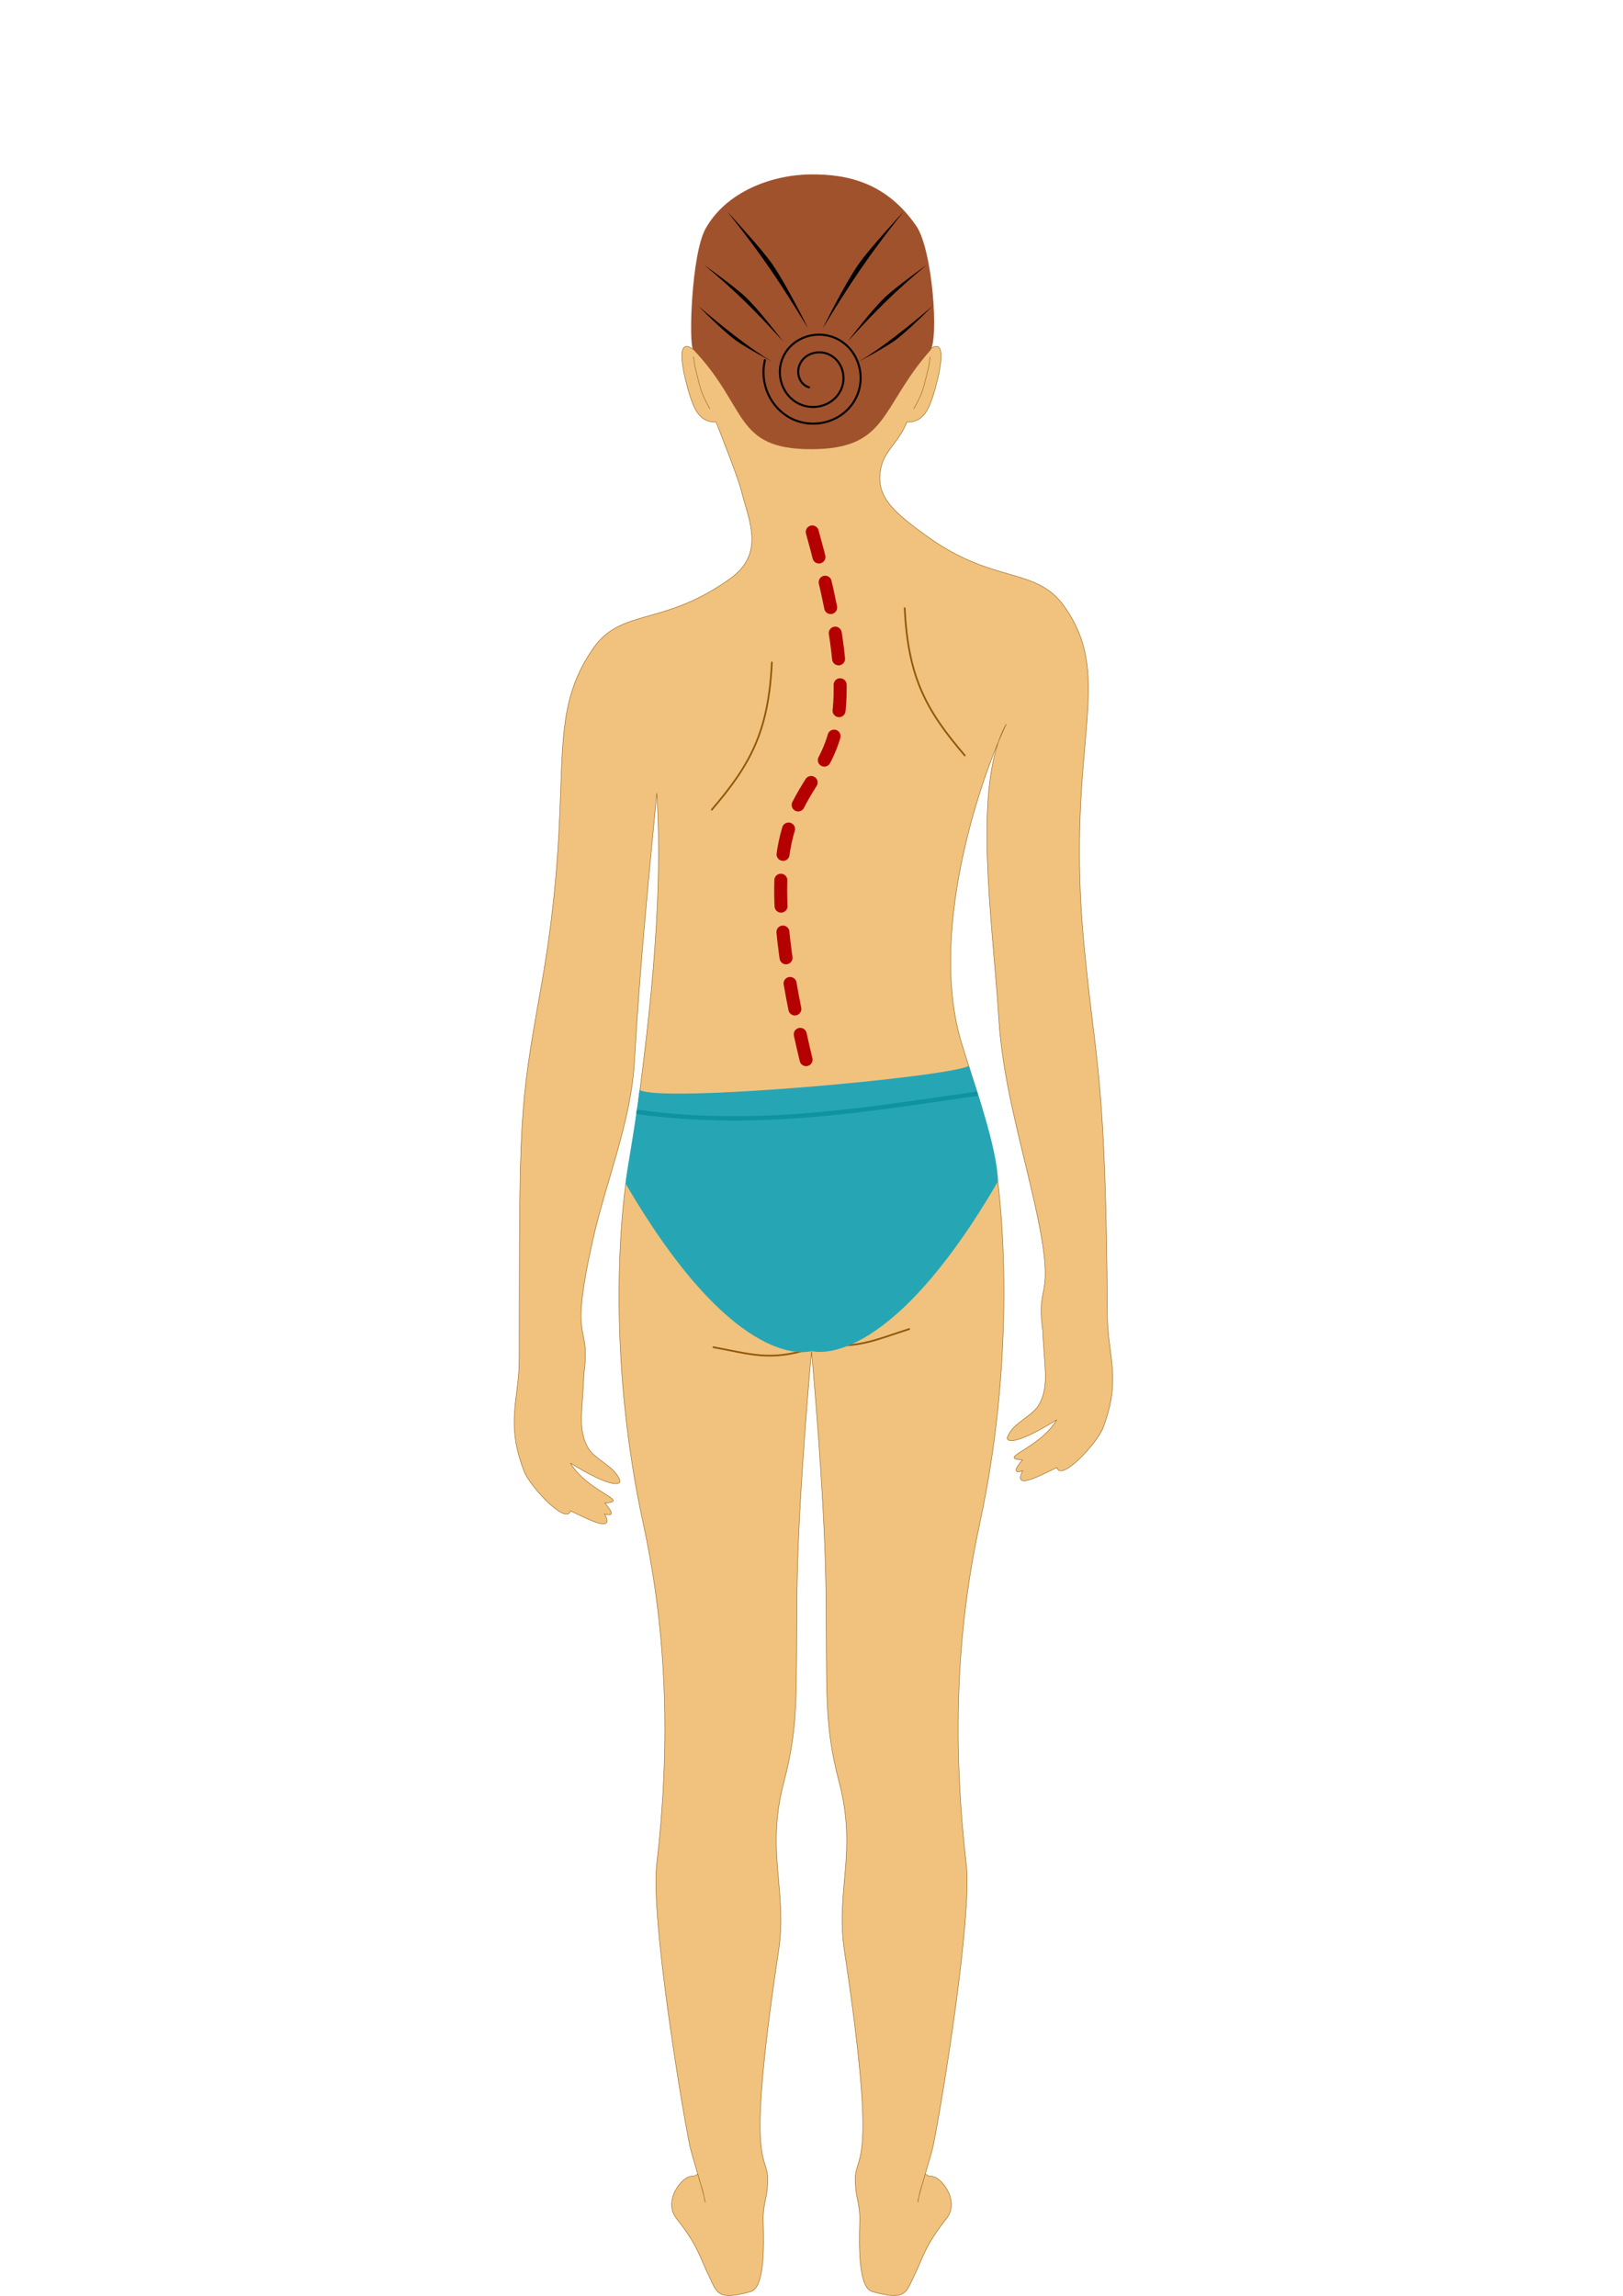
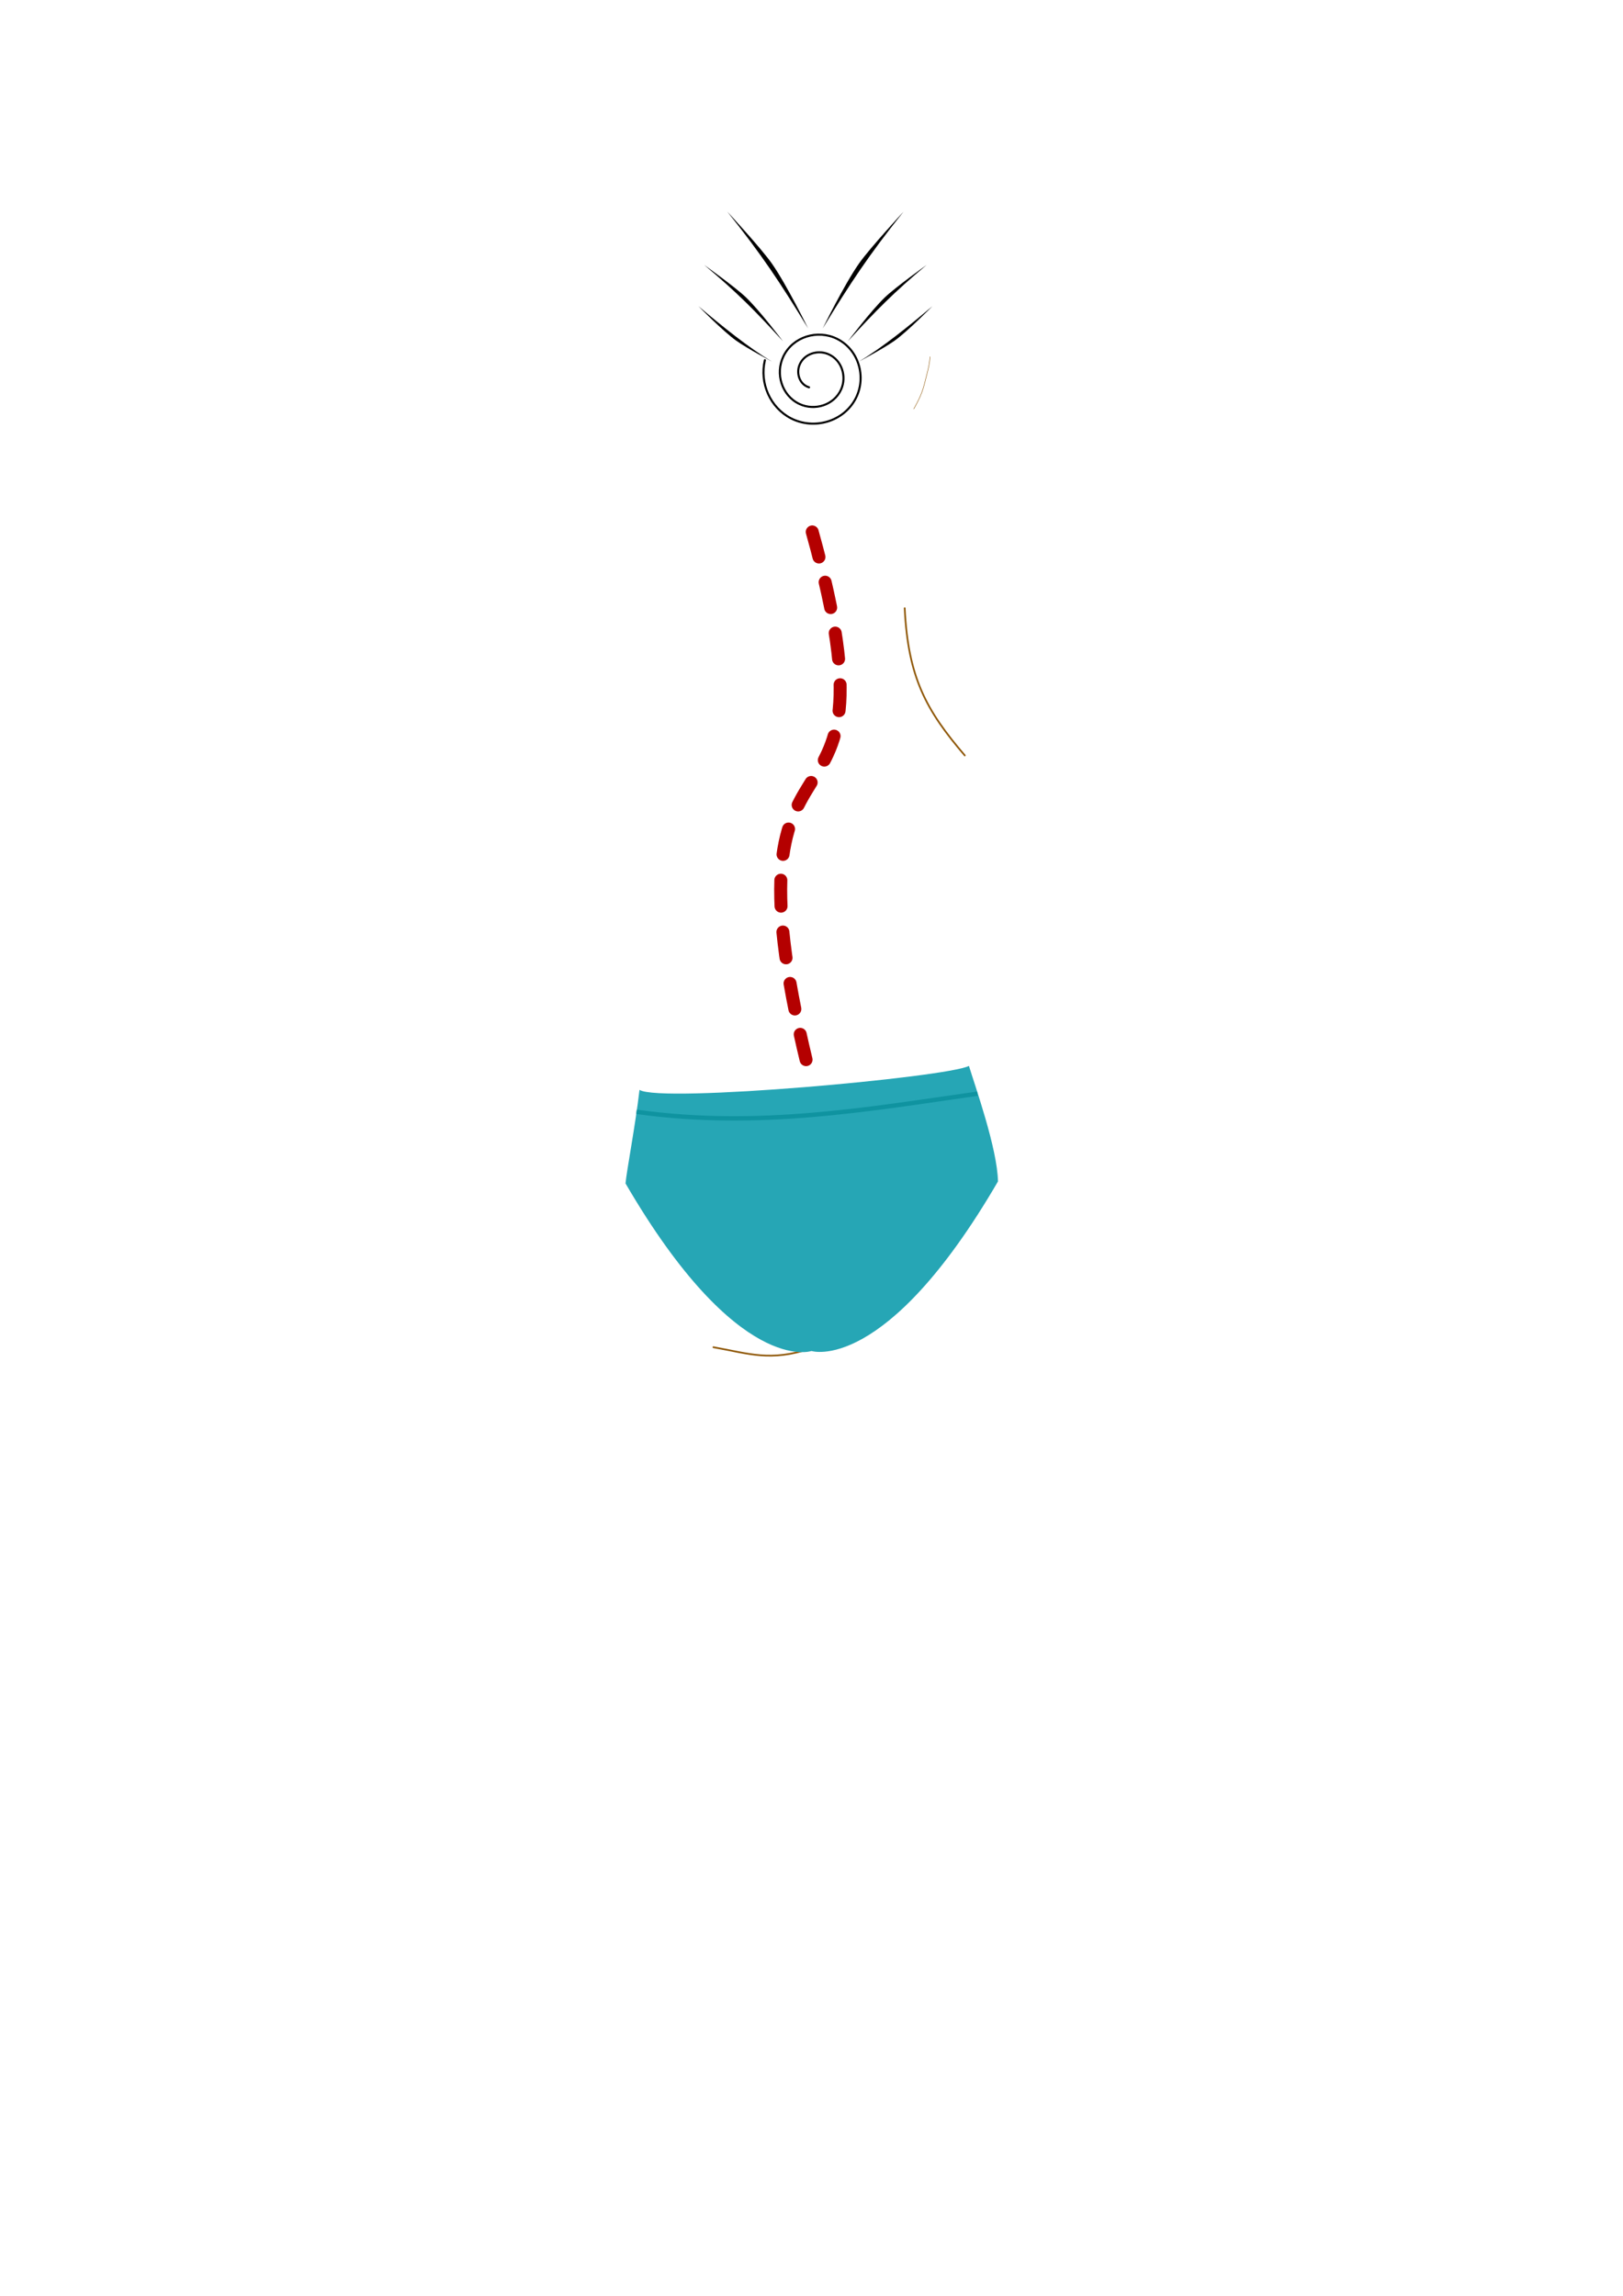
<svg xmlns="http://www.w3.org/2000/svg" xmlns:ns1="http://www.inkscape.org/namespaces/inkscape" xmlns:ns2="http://sodipodi.sourceforge.net/DTD/sodipodi-0.dtd" xmlns:xlink="http://www.w3.org/1999/xlink" width="210mm" height="297mm" viewBox="0 0 210 297" version="1.1" id="svg5763" ns1:version="0.92.3 (2405546, 2018-03-11)" ns2:docname="20. DZ_THL.svg" enable-background="new">
  <defs id="defs5757">
    <ns1:path-effect oposite_fuse="false" fuse_paths="true" discard_orig_path="false" mode="vertical" is_visible="false" id="path-effect1871" center_point="60.812,160.707" end_point="60.812,309.207" start_point="60.812,12.207" effect="mirror_symmetry" />
    <ns1:path-effect is_visible="true" id="path-effect5441" effect="spiro" />
    <linearGradient id="linearGradient1723" ns1:collect="always">
      <stop id="stop1719" offset="0" style="stop-color:#26a6b5;stop-opacity:1" />
      <stop id="stop1721" offset="1" style="stop-color:#ffffff;stop-opacity:0" />
    </linearGradient>
    <style id="style4">
      .cls-1 {
        fill: none;
        stroke: #000;
        stroke-width: 3px;
        fill-rule: evenodd;
      }
    </style>
    <filter id="filter89" style="color-interpolation-filters:sRGB;" ns1:label="Channel Transparency">
      <feColorMatrix id="feColorMatrix85" result="colormatrix" in="SourceGraphic" values="1 0 0 0 0 0 1 0 0 0 0 0 1 0 0 -1 0.5 0.5 0.84 0 " />
      <feComposite id="feComposite87" result="composite1" operator="in" in2="SourceGraphic" in="colormatrix" />
    </filter>
    <linearGradient gradientTransform="translate(0.556,1.668)" y2="130.759" x2="62.643" y1="130.759" x1="117.067" gradientUnits="userSpaceOnUse" id="linearGradient1717" xlink:href="#linearGradient1723" ns1:collect="always" />
    <ns1:path-effect effect="spiro" id="path-effect5441-4" is_visible="true" />
    <style id="style4-4">
      .cls-1 {
        fill: none;
        stroke: #000;
        stroke-width: 3px;
        fill-rule: evenodd;
      }
    </style>
    <filter ns1:label="Channel Transparency" style="color-interpolation-filters:sRGB;" id="filter89-4">
      <feColorMatrix values="1 0 0 0 0 0 1 0 0 0 0 0 1 0 0 -1 0.5 0.5 0.84 0 " in="SourceGraphic" result="colormatrix" id="feColorMatrix85-6" />
      <feComposite in="colormatrix" in2="SourceGraphic" operator="in" result="composite1" id="feComposite87-8" />
    </filter>
    <filter ns1:label="Channel Transparency" style="color-interpolation-filters:sRGB" id="filter89-4-0">
      <feColorMatrix values="1 0 0 0 0 0 1 0 0 0 0 0 1 0 0 -1 0.5 0.5 0.84 0 " in="SourceGraphic" result="colormatrix" id="feColorMatrix85-6-3" />
      <feComposite in="colormatrix" in2="SourceGraphic" operator="in" result="composite1" id="feComposite87-8-8" />
    </filter>
    <ns1:path-effect effect="spiro" id="path-effect5441-9" is_visible="true" />
    <style id="style4-6">
      .cls-1 {
        fill: none;
        stroke: #000;
        stroke-width: 3px;
        fill-rule: evenodd;
      }
    </style>
    <filter ns1:label="Channel Transparency" style="color-interpolation-filters:sRGB;" id="filter89-47">
      <feColorMatrix values="1 0 0 0 0 0 1 0 0 0 0 0 1 0 0 -1 0.5 0.5 0.84 0 " in="SourceGraphic" result="colormatrix" id="feColorMatrix85-9" />
      <feComposite in="colormatrix" in2="SourceGraphic" operator="in" result="composite1" id="feComposite87-7" />
    </filter>
    <ns1:path-effect is_visible="true" id="path-effect5441-6" effect="spiro" />
    <style id="style4-1">
      .cls-1 {
        fill: none;
        stroke: #000;
        stroke-width: 3px;
        fill-rule: evenodd;
      }
    </style>
    <filter id="filter89-3" style="color-interpolation-filters:sRGB;" ns1:label="Channel Transparency">
      <feColorMatrix id="feColorMatrix85-8" result="colormatrix" in="SourceGraphic" values="1 0 0 0 0 0 1 0 0 0 0 0 1 0 0 -1 0.5 0.5 0.84 0 " />
      <feComposite id="feComposite87-9" result="composite1" operator="in" in2="SourceGraphic" in="colormatrix" />
    </filter>
    <ns1:path-effect effect="spiro" id="path-effect5441-4-2" is_visible="true" />
    <style id="style4-4-9">
      .cls-1 {
        fill: none;
        stroke: #000;
        stroke-width: 3px;
        fill-rule: evenodd;
      }
    </style>
    <filter ns1:label="Channel Transparency" style="color-interpolation-filters:sRGB;" id="filter89-4-6">
      <feColorMatrix values="1 0 0 0 0 0 1 0 0 0 0 0 1 0 0 -1 0.5 0.5 0.84 0 " in="SourceGraphic" result="colormatrix" id="feColorMatrix85-6-7" />
      <feComposite in="colormatrix" in2="SourceGraphic" operator="in" result="composite1" id="feComposite87-8-2" />
    </filter>
    <filter ns1:label="Channel Transparency" style="color-interpolation-filters:sRGB" id="filter89-4-0-7">
      <feColorMatrix values="1 0 0 0 0 0 1 0 0 0 0 0 1 0 0 -1 0.5 0.5 0.84 0 " in="SourceGraphic" result="colormatrix" id="feColorMatrix85-6-3-6" />
      <feComposite in="colormatrix" in2="SourceGraphic" operator="in" result="composite1" id="feComposite87-8-8-8" />
    </filter>
    <ns1:path-effect effect="spiro" id="path-effect5441-9-0" is_visible="true" />
    <style id="style4-6-4">
      .cls-1 {
        fill: none;
        stroke: #000;
        stroke-width: 3px;
        fill-rule: evenodd;
      }
    </style>
    <filter ns1:label="Channel Transparency" style="color-interpolation-filters:sRGB;" id="filter89-47-9">
      <feColorMatrix values="1 0 0 0 0 0 1 0 0 0 0 0 1 0 0 -1 0.5 0.5 0.84 0 " in="SourceGraphic" result="colormatrix" id="feColorMatrix85-9-8" />
      <feComposite in="colormatrix" in2="SourceGraphic" operator="in" result="composite1" id="feComposite87-7-5" />
    </filter>
    <ns1:path-effect effect="spiro" id="path-effect5441-2" is_visible="true" />
    <style id="style4-0">
      .cls-1 {
        fill: none;
        stroke: #000;
        stroke-width: 3px;
        fill-rule: evenodd;
      }
    </style>
    <filter ns1:label="Channel Transparency" style="color-interpolation-filters:sRGB;" id="filter89-8">
      <feColorMatrix values="1 0 0 0 0 0 1 0 0 0 0 0 1 0 0 -1 0.5 0.5 0.84 0 " in="SourceGraphic" result="colormatrix" id="feColorMatrix85-5" />
      <feComposite in="colormatrix" in2="SourceGraphic" operator="in" result="composite1" id="feComposite87-94" />
    </filter>
    <ns1:path-effect is_visible="true" id="path-effect5441-4-7" effect="spiro" />
    <style id="style4-4-2">
      .cls-1 {
        fill: none;
        stroke: #000;
        stroke-width: 3px;
        fill-rule: evenodd;
      }
    </style>
    <filter id="filter89-4-68" style="color-interpolation-filters:sRGB;" ns1:label="Channel Transparency">
      <feColorMatrix id="feColorMatrix85-6-5" result="colormatrix" in="SourceGraphic" values="1 0 0 0 0 0 1 0 0 0 0 0 1 0 0 -1 0.5 0.5 0.84 0 " />
      <feComposite id="feComposite87-8-9" result="composite1" operator="in" in2="SourceGraphic" in="colormatrix" />
    </filter>
    <filter id="filter89-4-0-1" style="color-interpolation-filters:sRGB" ns1:label="Channel Transparency">
      <feColorMatrix id="feColorMatrix85-6-3-2" result="colormatrix" in="SourceGraphic" values="1 0 0 0 0 0 1 0 0 0 0 0 1 0 0 -1 0.5 0.5 0.84 0 " />
      <feComposite id="feComposite87-8-8-4" result="composite1" operator="in" in2="SourceGraphic" in="colormatrix" />
    </filter>
    <ns1:path-effect is_visible="true" id="path-effect5441-9-6" effect="spiro" />
    <style id="style4-6-7">
      .cls-1 {
        fill: none;
        stroke: #000;
        stroke-width: 3px;
        fill-rule: evenodd;
      }
    </style>
    <filter id="filter89-47-8" style="color-interpolation-filters:sRGB;" ns1:label="Channel Transparency">
      <feColorMatrix id="feColorMatrix85-9-4" result="colormatrix" in="SourceGraphic" values="1 0 0 0 0 0 1 0 0 0 0 0 1 0 0 -1 0.5 0.5 0.84 0 " />
      <feComposite id="feComposite87-7-4" result="composite1" operator="in" in2="SourceGraphic" in="colormatrix" />
    </filter>
    <ns1:path-effect effect="spiro" id="path-effect5441-6-9" is_visible="true" />
    <style id="style4-1-7">
      .cls-1 {
        fill: none;
        stroke: #000;
        stroke-width: 3px;
        fill-rule: evenodd;
      }
    </style>
    <filter ns1:label="Channel Transparency" style="color-interpolation-filters:sRGB;" id="filter89-3-3">
      <feColorMatrix values="1 0 0 0 0 0 1 0 0 0 0 0 1 0 0 -1 0.5 0.5 0.84 0 " in="SourceGraphic" result="colormatrix" id="feColorMatrix85-8-0" />
      <feComposite in="colormatrix" in2="SourceGraphic" operator="in" result="composite1" id="feComposite87-9-2" />
    </filter>
    <ns1:path-effect is_visible="true" id="path-effect5441-4-2-4" effect="spiro" />
    <style id="style4-4-9-2">
      .cls-1 {
        fill: none;
        stroke: #000;
        stroke-width: 3px;
        fill-rule: evenodd;
      }
    </style>
    <filter id="filter89-4-6-0" style="color-interpolation-filters:sRGB;" ns1:label="Channel Transparency">
      <feColorMatrix id="feColorMatrix85-6-7-8" result="colormatrix" in="SourceGraphic" values="1 0 0 0 0 0 1 0 0 0 0 0 1 0 0 -1 0.5 0.5 0.84 0 " />
      <feComposite id="feComposite87-8-2-6" result="composite1" operator="in" in2="SourceGraphic" in="colormatrix" />
    </filter>
    <filter id="filter89-4-0-7-5" style="color-interpolation-filters:sRGB" ns1:label="Channel Transparency">
      <feColorMatrix id="feColorMatrix85-6-3-6-9" result="colormatrix" in="SourceGraphic" values="1 0 0 0 0 0 1 0 0 0 0 0 1 0 0 -1 0.5 0.5 0.84 0 " />
      <feComposite id="feComposite87-8-8-8-1" result="composite1" operator="in" in2="SourceGraphic" in="colormatrix" />
    </filter>
    <ns1:path-effect is_visible="true" id="path-effect5441-9-0-2" effect="spiro" />
    <style id="style4-6-4-3">
      .cls-1 {
        fill: none;
        stroke: #000;
        stroke-width: 3px;
        fill-rule: evenodd;
      }
    </style>
    <filter id="filter89-47-9-1" style="color-interpolation-filters:sRGB;" ns1:label="Channel Transparency">
      <feColorMatrix id="feColorMatrix85-9-8-9" result="colormatrix" in="SourceGraphic" values="1 0 0 0 0 0 1 0 0 0 0 0 1 0 0 -1 0.5 0.5 0.84 0 " />
      <feComposite id="feComposite87-7-5-2" result="composite1" operator="in" in2="SourceGraphic" in="colormatrix" />
    </filter>
    <ns1:path-effect is_visible="true" id="path-effect5441-68" effect="spiro" />
    <style id="style4-9">
      .cls-1 {
        fill: none;
        stroke: #000;
        stroke-width: 3px;
        fill-rule: evenodd;
      }
    </style>
    <filter id="filter89-1" style="color-interpolation-filters:sRGB;" ns1:label="Channel Transparency">
      <feColorMatrix id="feColorMatrix85-1" result="colormatrix" in="SourceGraphic" values="1 0 0 0 0 0 1 0 0 0 0 0 1 0 0 -1 0.5 0.5 0.84 0 " />
      <feComposite id="feComposite87-1" result="composite1" operator="in" in2="SourceGraphic" in="colormatrix" />
    </filter>
    <ns1:path-effect effect="spiro" id="path-effect5441-4-26" is_visible="true" />
    <style id="style4-4-4">
      .cls-1 {
        fill: none;
        stroke: #000;
        stroke-width: 3px;
        fill-rule: evenodd;
      }
    </style>
    <filter ns1:label="Channel Transparency" style="color-interpolation-filters:sRGB;" id="filter89-4-8">
      <feColorMatrix values="1 0 0 0 0 0 1 0 0 0 0 0 1 0 0 -1 0.5 0.5 0.84 0 " in="SourceGraphic" result="colormatrix" id="feColorMatrix85-6-0" />
      <feComposite in="colormatrix" in2="SourceGraphic" operator="in" result="composite1" id="feComposite87-8-6" />
    </filter>
    <filter ns1:label="Channel Transparency" style="color-interpolation-filters:sRGB" id="filter89-4-0-75">
      <feColorMatrix values="1 0 0 0 0 0 1 0 0 0 0 0 1 0 0 -1 0.5 0.5 0.84 0 " in="SourceGraphic" result="colormatrix" id="feColorMatrix85-6-3-4" />
      <feComposite in="colormatrix" in2="SourceGraphic" operator="in" result="composite1" id="feComposite87-8-8-9" />
    </filter>
    <ns1:path-effect effect="spiro" id="path-effect5441-9-7" is_visible="true" />
    <style id="style4-6-8">
      .cls-1 {
        fill: none;
        stroke: #000;
        stroke-width: 3px;
        fill-rule: evenodd;
      }
    </style>
    <filter ns1:label="Channel Transparency" style="color-interpolation-filters:sRGB;" id="filter89-47-0">
      <feColorMatrix values="1 0 0 0 0 0 1 0 0 0 0 0 1 0 0 -1 0.5 0.5 0.84 0 " in="SourceGraphic" result="colormatrix" id="feColorMatrix85-9-40" />
      <feComposite in="colormatrix" in2="SourceGraphic" operator="in" result="composite1" id="feComposite87-7-1" />
    </filter>
    <ns1:path-effect effect="mirror_symmetry" start_point="149.153,1.099" end_point="149.153,298.099" center_point="149.153,149.599" id="path-effect12549" is_visible="false" mode="vertical" discard_orig_path="false" fuse_paths="true" oposite_fuse="false" />
    <ns1:path-effect effect="mirror_symmetry" start_point="149.153,1.099" end_point="149.153,298.099" center_point="149.153,149.599" id="path-effect12547" is_visible="false" mode="vertical" discard_orig_path="false" fuse_paths="true" oposite_fuse="false" />
    <ns1:path-effect effect="mirror_symmetry" start_point="149.153,1.099" end_point="149.153,298.099" center_point="149.153,149.599" id="path-effect12542" is_visible="false" mode="vertical" discard_orig_path="false" fuse_paths="true" oposite_fuse="false" />
    <ns1:path-effect effect="mirror_symmetry" start_point="149.153,1.099" end_point="149.153,298.099" center_point="149.153,149.599" id="path-effect12539" is_visible="false" mode="vertical" discard_orig_path="false" fuse_paths="true" oposite_fuse="false" />
    <ns1:path-effect effect="mirror_symmetry" start_point="149.153,1.099" end_point="149.153,298.099" center_point="149.153,149.599" id="path-effect12536" is_visible="false" mode="vertical" discard_orig_path="false" fuse_paths="true" oposite_fuse="false" />
    <ns1:path-effect effect="mirror_symmetry" start_point="105,0" end_point="105,297" center_point="105,148.5" id="path-effect12549-9" is_visible="true" mode="vertical" discard_orig_path="false" fuse_paths="true" oposite_fuse="false" />
    <ns1:path-effect effect="mirror_symmetry" start_point="105,0" end_point="105,297" center_point="105,148.5" id="path-effect12547-9" is_visible="true" mode="vertical" discard_orig_path="false" fuse_paths="true" oposite_fuse="false" />
    <ns1:path-effect effect="mirror_symmetry" start_point="105,0" end_point="105,297" center_point="105,148.5" id="path-effect12542-5" is_visible="true" mode="vertical" discard_orig_path="false" fuse_paths="true" oposite_fuse="false" />
    <ns1:path-effect effect="mirror_symmetry" start_point="105,0" end_point="105,297" center_point="105,148.5" id="path-effect12539-1" is_visible="true" mode="vertical" discard_orig_path="false" fuse_paths="true" oposite_fuse="false" />
    <ns1:path-effect effect="mirror_symmetry" start_point="105,0" end_point="105,297" center_point="105,148.5" id="path-effect12536-9" is_visible="true" mode="vertical" discard_orig_path="false" fuse_paths="true" oposite_fuse="false" />
    <ns1:path-effect effect="mirror_symmetry" start_point="60.812,1.124" end_point="60.812,298.124" center_point="60.812,149.624" id="path-effect12536-0" is_visible="false" mode="vertical" discard_orig_path="false" fuse_paths="true" oposite_fuse="false" />
    <ns1:path-effect is_visible="true" id="path-effect5441-93" effect="spiro" />
    <style id="style4-44">
      .cls-1 {
        fill: none;
        stroke: #000;
        stroke-width: 3px;
        fill-rule: evenodd;
      }
    </style>
    <filter id="filter89-5" style="color-interpolation-filters:sRGB;" ns1:label="Channel Transparency">
      <feColorMatrix id="feColorMatrix85-84" result="colormatrix" in="SourceGraphic" values="1 0 0 0 0 0 1 0 0 0 0 0 1 0 0 -1 0.5 0.5 0.84 0 " />
      <feComposite id="feComposite87-5" result="composite1" operator="in" in2="SourceGraphic" in="colormatrix" />
    </filter>
    <ns1:path-effect effect="spiro" id="path-effect5441-4-4" is_visible="true" />
    <style id="style4-4-0">
      .cls-1 {
        fill: none;
        stroke: #000;
        stroke-width: 3px;
        fill-rule: evenodd;
      }
    </style>
    <filter ns1:label="Channel Transparency" style="color-interpolation-filters:sRGB;" id="filter89-4-81">
      <feColorMatrix values="1 0 0 0 0 0 1 0 0 0 0 0 1 0 0 -1 0.5 0.5 0.84 0 " in="SourceGraphic" result="colormatrix" id="feColorMatrix85-6-78" />
      <feComposite in="colormatrix" in2="SourceGraphic" operator="in" result="composite1" id="feComposite87-8-7" />
    </filter>
    <filter ns1:label="Channel Transparency" style="color-interpolation-filters:sRGB" id="filter89-4-0-70">
      <feColorMatrix values="1 0 0 0 0 0 1 0 0 0 0 0 1 0 0 -1 0.5 0.5 0.84 0 " in="SourceGraphic" result="colormatrix" id="feColorMatrix85-6-3-0" />
      <feComposite in="colormatrix" in2="SourceGraphic" operator="in" result="composite1" id="feComposite87-8-8-86" />
    </filter>
    <ns1:path-effect effect="spiro" id="path-effect5441-9-1" is_visible="true" />
    <style id="style4-6-1">
      .cls-1 {
        fill: none;
        stroke: #000;
        stroke-width: 3px;
        fill-rule: evenodd;
      }
    </style>
    <filter ns1:label="Channel Transparency" style="color-interpolation-filters:sRGB;" id="filter89-47-6">
      <feColorMatrix values="1 0 0 0 0 0 1 0 0 0 0 0 1 0 0 -1 0.5 0.5 0.84 0 " in="SourceGraphic" result="colormatrix" id="feColorMatrix85-9-9" />
      <feComposite in="colormatrix" in2="SourceGraphic" operator="in" result="composite1" id="feComposite87-7-9" />
    </filter>
    <ns1:path-effect oposite_fuse="false" fuse_paths="true" discard_orig_path="false" mode="vertical" is_visible="true" id="path-effect12549-1" center_point="165.55,209.197" end_point="165.55,357.697" start_point="165.55,60.697" effect="mirror_symmetry" />
    <ns1:path-effect oposite_fuse="false" fuse_paths="true" discard_orig_path="false" mode="vertical" is_visible="false" id="path-effect12547-6" center_point="168.918,259.336" end_point="168.918,407.836" start_point="168.918,110.836" effect="mirror_symmetry" />
    <ns1:path-effect oposite_fuse="false" fuse_paths="true" discard_orig_path="false" mode="vertical" is_visible="true" id="path-effect12542-9" center_point="165.55,209.197" end_point="165.55,357.697" start_point="165.55,60.697" effect="mirror_symmetry" />
    <ns1:path-effect oposite_fuse="false" fuse_paths="true" discard_orig_path="false" mode="vertical" is_visible="true" id="path-effect12539-7" center_point="165.55,209.197" end_point="165.55,357.697" start_point="165.55,60.697" effect="mirror_symmetry" />
    <ns1:path-effect oposite_fuse="false" fuse_paths="true" discard_orig_path="false" mode="vertical" is_visible="false" id="path-effect12536-7" center_point="176.588,263.265" end_point="176.588,411.765" start_point="176.588,114.765" effect="mirror_symmetry" />
    <ns1:path-effect effect="spiro" id="path-effect5441-1" is_visible="true" />
    <style id="style4-7">
      .cls-1 {
        fill: none;
        stroke: #000;
        stroke-width: 3px;
        fill-rule: evenodd;
      }
    </style>
    <filter ns1:label="Channel Transparency" style="color-interpolation-filters:sRGB;" id="filter89-478">
      <feColorMatrix values="1 0 0 0 0 0 1 0 0 0 0 0 1 0 0 -1 0.5 0.5 0.84 0 " in="SourceGraphic" result="colormatrix" id="feColorMatrix85-2" />
      <feComposite in="colormatrix" in2="SourceGraphic" operator="in" result="composite1" id="feComposite87-3" />
    </filter>
    <ns1:path-effect is_visible="true" id="path-effect5441-4-46" effect="spiro" />
    <style id="style4-4-25">
      .cls-1 {
        fill: none;
        stroke: #000;
        stroke-width: 3px;
        fill-rule: evenodd;
      }
    </style>
    <filter id="filter89-4-5" style="color-interpolation-filters:sRGB;" ns1:label="Channel Transparency">
      <feColorMatrix id="feColorMatrix85-6-39" result="colormatrix" in="SourceGraphic" values="1 0 0 0 0 0 1 0 0 0 0 0 1 0 0 -1 0.5 0.5 0.84 0 " />
      <feComposite id="feComposite87-8-94" result="composite1" operator="in" in2="SourceGraphic" in="colormatrix" />
    </filter>
    <filter id="filter89-4-0-5" style="color-interpolation-filters:sRGB" ns1:label="Channel Transparency">
      <feColorMatrix id="feColorMatrix85-6-3-64" result="colormatrix" in="SourceGraphic" values="1 0 0 0 0 0 1 0 0 0 0 0 1 0 0 -1 0.5 0.5 0.84 0 " />
      <feComposite id="feComposite87-8-8-48" result="composite1" operator="in" in2="SourceGraphic" in="colormatrix" />
    </filter>
    <ns1:path-effect is_visible="true" id="path-effect5441-9-8" effect="spiro" />
    <style id="style4-6-5">
      .cls-1 {
        fill: none;
        stroke: #000;
        stroke-width: 3px;
        fill-rule: evenodd;
      }
    </style>
    <filter id="filter89-47-86" style="color-interpolation-filters:sRGB;" ns1:label="Channel Transparency">
      <feColorMatrix id="feColorMatrix85-9-6" result="colormatrix" in="SourceGraphic" values="1 0 0 0 0 0 1 0 0 0 0 0 1 0 0 -1 0.5 0.5 0.84 0 " />
      <feComposite id="feComposite87-7-0" result="composite1" operator="in" in2="SourceGraphic" in="colormatrix" />
    </filter>
    <ns1:path-effect effect="spiro" id="path-effect5441-6-6" is_visible="true" />
    <style id="style4-1-8">
      .cls-1 {
        fill: none;
        stroke: #000;
        stroke-width: 3px;
        fill-rule: evenodd;
      }
    </style>
    <filter ns1:label="Channel Transparency" style="color-interpolation-filters:sRGB;" id="filter89-3-2">
      <feColorMatrix values="1 0 0 0 0 0 1 0 0 0 0 0 1 0 0 -1 0.5 0.5 0.84 0 " in="SourceGraphic" result="colormatrix" id="feColorMatrix85-8-8" />
      <feComposite in="colormatrix" in2="SourceGraphic" operator="in" result="composite1" id="feComposite87-9-5" />
    </filter>
    <ns1:path-effect is_visible="true" id="path-effect5441-4-2-1" effect="spiro" />
    <style id="style4-4-9-6">
      .cls-1 {
        fill: none;
        stroke: #000;
        stroke-width: 3px;
        fill-rule: evenodd;
      }
    </style>
    <filter id="filter89-4-6-8" style="color-interpolation-filters:sRGB;" ns1:label="Channel Transparency">
      <feColorMatrix id="feColorMatrix85-6-7-9" result="colormatrix" in="SourceGraphic" values="1 0 0 0 0 0 1 0 0 0 0 0 1 0 0 -1 0.5 0.5 0.84 0 " />
      <feComposite id="feComposite87-8-2-8" result="composite1" operator="in" in2="SourceGraphic" in="colormatrix" />
    </filter>
    <filter id="filter89-4-0-7-8" style="color-interpolation-filters:sRGB" ns1:label="Channel Transparency">
      <feColorMatrix id="feColorMatrix85-6-3-6-7" result="colormatrix" in="SourceGraphic" values="1 0 0 0 0 0 1 0 0 0 0 0 1 0 0 -1 0.5 0.5 0.84 0 " />
      <feComposite id="feComposite87-8-8-8-4" result="composite1" operator="in" in2="SourceGraphic" in="colormatrix" />
    </filter>
    <ns1:path-effect is_visible="true" id="path-effect5441-9-0-9" effect="spiro" />
    <style id="style4-6-4-8">
      .cls-1 {
        fill: none;
        stroke: #000;
        stroke-width: 3px;
        fill-rule: evenodd;
      }
    </style>
    <filter id="filter89-47-9-0" style="color-interpolation-filters:sRGB;" ns1:label="Channel Transparency">
      <feColorMatrix id="feColorMatrix85-9-8-0" result="colormatrix" in="SourceGraphic" values="1 0 0 0 0 0 1 0 0 0 0 0 1 0 0 -1 0.5 0.5 0.84 0 " />
      <feComposite id="feComposite87-7-5-9" result="composite1" operator="in" in2="SourceGraphic" in="colormatrix" />
    </filter>
    <ns1:path-effect oposite_fuse="false" fuse_paths="true" discard_orig_path="false" mode="vertical" is_visible="true" id="path-effect12549-94" center_point="188.298,211.893" end_point="188.298,360.393" start_point="188.298,63.393" effect="mirror_symmetry" />
    <ns1:path-effect oposite_fuse="false" fuse_paths="true" discard_orig_path="false" mode="vertical" is_visible="true" id="path-effect12547-5" center_point="188.298,211.893" end_point="188.298,360.393" start_point="188.298,63.393" effect="mirror_symmetry" />
    <ns1:path-effect oposite_fuse="false" fuse_paths="true" discard_orig_path="false" mode="vertical" is_visible="true" id="path-effect12542-2" center_point="188.298,211.893" end_point="188.298,360.393" start_point="188.298,63.393" effect="mirror_symmetry" />
    <ns1:path-effect oposite_fuse="false" fuse_paths="true" discard_orig_path="false" mode="vertical" is_visible="true" id="path-effect12539-3" center_point="188.298,211.893" end_point="188.298,360.393" start_point="188.298,63.393" effect="mirror_symmetry" />
    <ns1:path-effect oposite_fuse="false" fuse_paths="true" discard_orig_path="false" mode="vertical" is_visible="false" id="path-effect12536-8" center_point="231.933,267.802" end_point="231.933,416.302" start_point="231.933,119.302" effect="mirror_symmetry" />
    <ns1:path-effect effect="spiro" id="path-effect5441-8" is_visible="true" />
    <style id="style4-2">
      .cls-1 {
        fill: none;
        stroke: #000;
        stroke-width: 3px;
        fill-rule: evenodd;
      }
    </style>
    <filter ns1:label="Channel Transparency" style="color-interpolation-filters:sRGB;" id="filter89-9">
      <feColorMatrix values="1 0 0 0 0 0 1 0 0 0 0 0 1 0 0 -1 0.5 0.5 0.84 0 " in="SourceGraphic" result="colormatrix" id="feColorMatrix85-7" />
      <feComposite in="colormatrix" in2="SourceGraphic" operator="in" result="composite1" id="feComposite87-4" />
    </filter>
    <ns1:path-effect is_visible="true" id="path-effect5441-4-9" effect="spiro" />
    <style id="style4-4-7">
      .cls-1 {
        fill: none;
        stroke: #000;
        stroke-width: 3px;
        fill-rule: evenodd;
      }
    </style>
    <filter id="filter89-4-3" style="color-interpolation-filters:sRGB;" ns1:label="Channel Transparency">
      <feColorMatrix id="feColorMatrix85-6-4" result="colormatrix" in="SourceGraphic" values="1 0 0 0 0 0 1 0 0 0 0 0 1 0 0 -1 0.5 0.5 0.84 0 " />
      <feComposite id="feComposite87-8-0" result="composite1" operator="in" in2="SourceGraphic" in="colormatrix" />
    </filter>
    <filter id="filter89-4-0-2" style="color-interpolation-filters:sRGB" ns1:label="Channel Transparency">
      <feColorMatrix id="feColorMatrix85-6-3-9" result="colormatrix" in="SourceGraphic" values="1 0 0 0 0 0 1 0 0 0 0 0 1 0 0 -1 0.5 0.5 0.84 0 " />
      <feComposite id="feComposite87-8-8-1" result="composite1" operator="in" in2="SourceGraphic" in="colormatrix" />
    </filter>
    <ns1:path-effect is_visible="true" id="path-effect5441-9-04" effect="spiro" />
    <style id="style4-6-9">
      .cls-1 {
        fill: none;
        stroke: #000;
        stroke-width: 3px;
        fill-rule: evenodd;
      }
    </style>
    <filter id="filter89-47-5" style="color-interpolation-filters:sRGB;" ns1:label="Channel Transparency">
      <feColorMatrix id="feColorMatrix85-9-2" result="colormatrix" in="SourceGraphic" values="1 0 0 0 0 0 1 0 0 0 0 0 1 0 0 -1 0.5 0.5 0.84 0 " />
      <feComposite id="feComposite87-7-2" result="composite1" operator="in" in2="SourceGraphic" in="colormatrix" />
    </filter>
    <ns1:path-effect effect="spiro" id="path-effect5441-6-5" is_visible="true" />
    <style id="style4-1-76">
      .cls-1 {
        fill: none;
        stroke: #000;
        stroke-width: 3px;
        fill-rule: evenodd;
      }
    </style>
    <filter ns1:label="Channel Transparency" style="color-interpolation-filters:sRGB;" id="filter89-3-38">
      <feColorMatrix values="1 0 0 0 0 0 1 0 0 0 0 0 1 0 0 -1 0.5 0.5 0.84 0 " in="SourceGraphic" result="colormatrix" id="feColorMatrix85-8-7" />
      <feComposite in="colormatrix" in2="SourceGraphic" operator="in" result="composite1" id="feComposite87-9-4" />
    </filter>
    <ns1:path-effect is_visible="true" id="path-effect5441-4-2-9" effect="spiro" />
    <style id="style4-4-9-4">
      .cls-1 {
        fill: none;
        stroke: #000;
        stroke-width: 3px;
        fill-rule: evenodd;
      }
    </style>
    <filter id="filter89-4-6-2" style="color-interpolation-filters:sRGB;" ns1:label="Channel Transparency">
      <feColorMatrix id="feColorMatrix85-6-7-87" result="colormatrix" in="SourceGraphic" values="1 0 0 0 0 0 1 0 0 0 0 0 1 0 0 -1 0.5 0.5 0.84 0 " />
      <feComposite id="feComposite87-8-2-5" result="composite1" operator="in" in2="SourceGraphic" in="colormatrix" />
    </filter>
    <filter id="filter89-4-0-7-56" style="color-interpolation-filters:sRGB" ns1:label="Channel Transparency">
      <feColorMatrix id="feColorMatrix85-6-3-6-0" result="colormatrix" in="SourceGraphic" values="1 0 0 0 0 0 1 0 0 0 0 0 1 0 0 -1 0.5 0.5 0.84 0 " />
      <feComposite id="feComposite87-8-8-8-8" result="composite1" operator="in" in2="SourceGraphic" in="colormatrix" />
    </filter>
    <ns1:path-effect is_visible="true" id="path-effect5441-9-0-28" effect="spiro" />
    <style id="style4-6-4-4">
      .cls-1 {
        fill: none;
        stroke: #000;
        stroke-width: 3px;
        fill-rule: evenodd;
      }
    </style>
    <filter id="filter89-47-9-5" style="color-interpolation-filters:sRGB;" ns1:label="Channel Transparency">
      <feColorMatrix id="feColorMatrix85-9-8-00" result="colormatrix" in="SourceGraphic" values="1 0 0 0 0 0 1 0 0 0 0 0 1 0 0 -1 0.5 0.5 0.84 0 " />
      <feComposite id="feComposite87-7-5-29" result="composite1" operator="in" in2="SourceGraphic" in="colormatrix" />
    </filter>
    <ns1:path-effect oposite_fuse="false" fuse_paths="true" discard_orig_path="false" mode="vertical" is_visible="false" id="path-effect12536-8-6" center_point="116.025,241.827" end_point="116.025,390.327" start_point="116.025,93.327" effect="mirror_symmetry" />
    <ns1:path-effect effect="mirror_symmetry" start_point="149.171,10.605" end_point="149.171,307.605" center_point="149.171,159.105" id="path-effect1871-0" is_visible="false" mode="vertical" discard_orig_path="false" fuse_paths="true" oposite_fuse="false" />
    <ns1:path-effect effect="mirror_symmetry" start_point="60.829,10.605" end_point="60.829,307.605" center_point="60.829,159.105" id="path-effect12536-0-9" is_visible="false" mode="vertical" discard_orig_path="false" fuse_paths="true" oposite_fuse="false" />
  </defs>
  <ns2:namedview id="base" pagecolor="#ffffff" bordercolor="#666666" borderopacity="1.0" ns1:pageopacity="0.0" ns1:pageshadow="2" ns1:zoom="4" ns1:cx="366.71943" ns1:cy="442.28303" ns1:document-units="mm" ns1:current-layer="layer8" showgrid="false" ns1:snap-others="true" showguides="true" ns1:guide-bbox="true" ns1:window-width="1920" ns1:window-height="1017" ns1:window-x="-8" ns1:window-y="892" ns1:window-maximized="1" ns1:snap-intersection-paths="true" ns1:snap-midpoints="true" ns1:snap-smooth-nodes="true" ns1:object-paths="true" ns1:object-nodes="true" ns1:snap-bbox="false" ns1:snap-center="true" ns1:snap-object-midpoints="true" ns1:snap-nodes="true" />
  <g ns1:groupmode="layer" id="layer2" ns1:label="Tył_edycja" style="display:inline">
    <g ns1:groupmode="layer" id="layer4" ns1:label="Ciało" style="display:inline">
-       <path ns2:nodetypes="scccsssssssssscsssssssssscccsccssccccccccssssscccscscccsssssccccccccsscscs" ns1:connector-curvature="0" id="path1178-6" d="m 126.754,197.175 c -3.127,14.379 -3.49,28.887 -1.697,44.315 0.621,6.926 -2.925,29.104 -4.285,35.978 -0.284,1.437 -2.049,6.801 -2.007,7.439 0.325,-1.946 0.435,-1.694 0.924,-3.565 0.062,-0.239 0.34,0.245 0.735,0.2 1.268,-0.143 3.857,3.164 2.048,5.456 -2.861,3.625 -2.959,4.909 -4.295,7.641 -0.959,1.959 -1.013,3.03 -5.318,1.816 -1.801,-0.508 -1.706,-5.938 -1.621,-8.892 0.075,-2.612 -0.469,-2.848 -0.572,-5.217 -0.184,-4.238 3.101,-0.076 -1.413,-30.022 -1.163,-7.716 1.703,-12.714 -0.668,-21.75 -1.971,-7.512 -1.56,-11.203 -1.716,-24.939 -0.136,-12.028 -1.869,-30.86 -1.869,-30.86 0,0 -1.733,18.832 -1.869,30.86 -0.156,13.736 0.255,17.428 -1.716,24.939 -2.371,9.036 0.495,14.035 -0.668,21.75 -4.514,29.946 -1.229,25.784 -1.413,30.022 -0.103,2.369 -0.647,2.604 -0.572,5.217 0.085,2.954 0.18,8.384 -1.621,8.892 -4.305,1.214 -4.359,0.143 -5.318,-1.816 -1.337,-2.732 -1.435,-4.016 -4.295,-7.641 -1.809,-2.292 0.78,-5.6 2.048,-5.456 0.395,0.045 0.673,-0.439 0.735,-0.2 0.489,1.87 0.599,1.619 0.924,3.565 0.042,-0.638 -1.723,-6.002 -2.007,-7.439 -1.36,-6.874 -4.907,-29.052 -4.285,-35.978 1.793,-15.428 1.431,-29.936 -1.697,-44.315 -4.977,-22.882 -2.896,-42.729 -1.522,-48.227 2.119,-15.136 4.183,-31.639 3.26,-46.351 -1.005,10.583 -2.198,22.372 -2.89,34.684 -0.445,7.928 -3.708,15.565 -5.429,23.301 -3.133,14.081 -0.171,10.11 -1.109,17.134 -0.169,4.619 -0.812,7.009 0.42,9.376 0.774,1.688 3.561,2.492 4.229,4.429 0.159,0.565 -0.976,1.1 -6.398,-2.242 2.24,3.759 7.9,4.935 4.462,5.164 1.403,1.619 0.767,1.661 -0.034,1.409 1.471,2.725 -2.66,0.398 -4.417,-0.396 -0.516,1.814 -4.817,-2.692 -5.901,-4.874 -2.604,-6.487 -0.74,-9.495 -0.733,-14.7 0.042,-31.265 -0.047,-32.165 2.759,-47.782 4.787,-26.643 0.158,-34.613 6.789,-44.193 3.669,-5.301 9.052,-2.806 17.756,-9.057 4.515,-3.243 2.437,-7.442 1.459,-11.276 -0.518,-2.032 -2.379,-6.577 -3.29,-8.978 -2.148,0.083 -2.864,-1.738 -3.441,-3.573 -0.596,-1.898 -2.1,-7.702 0.446,-5.857 -0.117,-3.947 0.293,-8.706 0.584,-11.251 1.246,-10.895 14.754,-11.026 14.754,-11.026 0,0 13.508,0.131 14.754,11.026 0.291,2.545 0.701,7.304 0.584,11.251 2.546,-1.844 1.042,3.96 0.446,5.857 -0.577,1.835 -1.293,3.656 -3.441,3.573 -0.911,2.401 -2.772,3.63 -3.29,5.661 -0.978,3.834 1.441,5.917 5.957,9.16 8.704,6.25 14.055,3.82 17.751,9.103 6.68,9.546 -0.028,17.58 2.521,43.962 1.526,15.793 2.801,16.503 3.003,47.767 0.034,5.205 1.913,8.204 -0.658,14.703 -1.073,2.188 -5.351,6.715 -5.877,4.904 -1.753,0.803 -5.872,3.151 -4.415,0.418 -0.8,0.256 -1.436,0.217 -0.042,-1.409 -3.439,-0.211 2.215,-1.416 4.435,-5.187 -5.404,3.37 -6.542,2.841 -6.386,2.275 0.658,-1.941 3.441,-2.759 4.206,-4.451 1.22,-2.372 0.565,-4.76 0.372,-9.378 -0.974,-7.019 2.008,-3.063 -1.197,-17.128 -1.76,-7.727 -4.004,-15.347 -4.49,-23.273 -0.754,-12.309 -3.509,-30.125 0.972,-38.066 -3.744,7.919 -10.036,27.362 -5.777,41.308 1.77,5.794 2.398,7.141 3.835,12.93 1.383,5.492 3.463,26.397 -1.514,49.279 z" style="display:inline;opacity:1;fill:#f1c27d;fill-opacity:1;stroke:#90590b;stroke-width:0.06;stroke-linecap:butt;stroke-linejoin:miter;stroke-miterlimit:4;stroke-dasharray:none;stroke-opacity:1;enable-background:new" ns1:path-effect="#path-effect1871-0" ns1:original-d="m 126.75407,197.17518 c -3.12743,14.37891 -3.48958,28.88727 -1.69658,44.31506 0.62124,6.92635 -2.92511,29.10421 -4.28527,35.97799 -0.28443,1.43737 -2.04937,6.80064 -2.00727,7.43914 0.32533,-1.94602 0.43498,-1.69434 0.92388,-3.56481 0.0625,-0.23926 0.34029,0.24466 0.73519,0.20006 1.26754,-0.14308 3.8567,3.16394 2.0476,5.45644 -2.8607,3.62508 -2.95867,4.90913 -4.29547,7.64072 -0.95889,1.95937 -1.01306,3.02994 -5.31779,1.81597 -1.80054,-0.50777 -1.70619,-5.93806 -1.62099,-8.89197 0.0754,-2.61243 -0.46904,-2.84804 -0.57185,-5.21684 -0.184,-4.23762 3.10054,-0.0757 -1.41322,-30.02156 -1.163,-7.71574 1.70341,-12.71446 -0.66755,-21.75032 -1.97099,-7.51159 -1.5603,-11.20349 -1.71586,-24.93919 -0.13622,-12.02822 -1.8689,-30.86049 -1.8689,-30.86049 0,0 -1.73268,18.83227 -1.8689,30.86049 -0.15556,13.7357 0.25513,17.4276 -1.71586,24.93919 -2.37096,9.03586 0.49545,14.03458 -0.66755,21.75032 -4.51376,29.94583 -1.22922,25.78394 -1.41322,30.02156 -0.10281,2.3688 -0.64721,2.60441 -0.57185,5.21684 0.0852,2.95391 0.17955,8.3842 -1.62099,8.89197 -4.30473,1.21397 -4.3589,0.1434 -5.31779,-1.81597 -1.3368,-2.73159 -1.43477,-4.01564 -4.295467,-7.64072 -1.80911,-2.2925 0.780057,-5.59952 2.047597,-5.45644 0.3949,0.0446 0.67265,-0.43932 0.73519,-0.20006 0.4889,1.87047 0.59855,1.61879 0.92388,3.56481 0.0421,-0.6385 -1.72284,-6.00177 -2.00727,-7.43914 -1.36016,-6.87378 -4.906518,-29.05164 -4.285277,-35.97799 1.79301,-15.42779 1.43085,-29.93615 -1.696581,-44.31506 -4.97679,-22.88173 -2.89625,-42.72933 -1.52236,-48.22699 2.118523,-15.13633 4.183287,-31.6389 3.259811,-46.35115 -1.005443,10.58308 -2.198493,22.37169 -2.889847,34.68405 -0.445154,7.92777 -3.708091,15.56502 -5.429062,23.30059 -3.1327,14.08114 -0.171427,10.10967 -1.109385,17.1336 -0.169445,4.61858 -0.81203,7.0094 0.420026,9.3756 0.774068,1.68769 3.56113,2.49223 4.229044,4.42946 0.159017,0.5654 -0.976071,1.09999 -6.397585,-2.24222 2.239638,3.75911 7.900079,4.93534 4.461833,5.16398 1.403127,1.61876 0.766777,1.66123 -0.03443,1.40923 1.471058,2.72544 -2.660244,0.39835 -4.417001,-0.39563 -0.516412,1.81362 -4.816894,-2.69161 -5.901447,-4.87416 -2.604119,-6.48652 -0.739809,-9.49451 -0.732809,-14.69974 0.04227,-31.2646 -0.04669,-32.165 2.759073,-47.78194 4.786642,-26.64252 0.157786,-34.612703 6.789322,-44.192884 3.669438,-5.301021 9.051533,-2.806226 17.755522,-9.056686 4.51547,-3.24263 2.436732,-7.442048 1.459032,-11.276378 -0.51803,-2.03161 -2.37854,-6.576596 -3.28959,-8.977826 -2.14794,0.08298 -2.86399,-1.73759 -3.44083,-3.57295 -0.59638,-1.89753 -2.10028,-7.70184 0.44607,-5.85742 -0.11659,-3.94683 0.2934,-8.70594 0.58449,-11.25104 1.24604,-10.89464 14.754231,-11.02601 14.754231,-11.02601 0,0 13.5082,0.13137 14.75418,11.02601 0.29108,2.5451 0.70107,7.30421 0.58449,11.25104 2.54635,-1.84442 1.04244,3.95989 0.44606,5.85741 -0.57683,1.83537 -1.29288,3.65596 -3.44084,3.57296 -0.91105,2.40123 -2.77155,3.629523 -3.28958,5.661133 -0.97769,3.83433 1.44147,5.917081 5.95695,9.159711 8.70399,6.25046 14.05469,3.820497 17.75112,9.102729 6.68032,9.546224 -0.0282,17.579836 2.52105,43.961651 1.52612,15.79341 2.80104,16.50327 3.00281,47.76724 0.0336,5.20512 1.91319,8.20358 -0.65781,14.7033 -1.0734,2.18805 -5.35084,6.71516 -5.8765,4.9042 -1.75269,0.80294 -5.87206,3.15107 -4.41493,0.41817 -0.7999,0.25608 -1.43645,0.21685 -0.0416,-1.40906 -3.43937,-0.21108 2.21499,-1.41617 4.43542,-5.18668 -5.40439,3.36985 -6.54219,2.84105 -6.38605,2.27486 0.65802,-1.94062 3.44094,-2.75938 4.20638,-4.451 1.21997,-2.37244 0.5652,-4.75996 0.37214,-9.37763 -0.97378,-7.01904 2.00772,-3.06274 -1.19678,-17.12771 -1.76042,-7.72669 -4.00393,-15.3472 -4.48952,-23.27259 -0.75416,-12.30867 -3.50949,-30.12482 0.97202,-38.066455 -3.74379,7.918575 -10.03639,27.362375 -5.77675,41.308175 1.76981,5.79424 2.39843,7.14061 3.83542,12.92987 1.38263,5.49151 3.46317,26.39745 -1.51362,49.27918 z" />
-     </g>
+       </g>
    <g ns1:groupmode="layer" id="layer5" ns1:label="krtegoslup i uszy" style="display:inline">
-       <path style="fill:none;fill-opacity:1;stroke:#90590b;stroke-width:0.06;stroke-linecap:round;stroke-linejoin:miter;stroke-miterlimit:4;stroke-dasharray:none;stroke-opacity:1" d="m 91.846,52.891 c -1.015,-1.837 -1.177,-2.38 -1.673,-4.411 -0.24,-0.983 -0.34,-1.336 -0.429,-2.322" id="path7472" ns1:connector-curvature="0" ns2:nodetypes="csc" />
      <path style="display:inline;fill:none;fill-opacity:1;stroke:#90590b;stroke-width:0.06;stroke-linecap:round;stroke-linejoin:miter;stroke-miterlimit:4;stroke-dasharray:none;stroke-opacity:1" d="m 118.243,52.89 c 1.015,-1.837 1.177,-2.38 1.673,-4.411 0.24,-0.983 0.34,-1.336 0.429,-2.322" id="path7472-4" ns1:connector-curvature="0" ns2:nodetypes="csc" />
      <path style="fill:none;stroke:#b40000;stroke-width:1.679;stroke-linecap:round;stroke-linejoin:miter;stroke-miterlimit:4;stroke-dasharray:3.358, 3.358;stroke-dashoffset:0;stroke-opacity:1" d="m 105.096,68.813 c 12.847,46.006 -13.755,17.493 -0.033,71.376" id="path7692" ns1:connector-curvature="0" ns2:nodetypes="cc" />
    </g>
    <g ns1:groupmode="layer" id="layer1" ns1:label="wlosy 2" style="display:inline">
-       <path style="display:inline;fill:#a0522d;fill-opacity:1;stroke:none;stroke-width:0.265px;stroke-linecap:butt;stroke-linejoin:miter;stroke-opacity:1" d="m 89.684,45.2 c -0.586,-0.613 -0.237,-12.343 1.623,-15.646 2.659,-4.721 8.464,-6.929 13.553,-6.991 5.073,-0.062 9.916,1.227 13.678,6.634 2.155,3.097 2.957,14.857 1.813,16.155 -6.525,7.398 -5.379,12.757 -15.419,12.757 -10.041,0 -8.112,-5.446 -15.249,-12.908 z" id="path7214-2" ns1:connector-curvature="0" ns2:nodetypes="ssasszs" />
      <path ns2:type="spiral" style="display:inline;fill:none;fill-opacity:1;fill-rule:evenodd;stroke:#000000;stroke-width:0.265;stroke-linecap:round;stroke-miterlimit:4;stroke-dasharray:none;stroke-opacity:1" id="path7222-4" ns2:cx="105.59253" ns2:cy="48.522545" ns2:expansion="0.80000001" ns2:revolution="2.7301538" ns2:radius="6.8980346" ns2:argument="-13.729136" ns2:t0="0.18978336" d="m 104.682,50.105 c -1.188,-0.343 -1.667,-1.734 -1.258,-2.829 0.553,-1.48 2.327,-2.059 3.73,-1.469 1.761,0.739 2.436,2.884 1.675,4.579 -0.912,2.032 -3.417,2.801 -5.388,1.877 -2.294,-1.075 -3.155,-3.93 -2.073,-6.169 1.232,-2.55 4.427,-3.5 6.925,-2.266 2.8,1.384 3.838,4.91 2.454,7.661 -1.531,3.044 -5.382,4.168 -8.379,2.64 -2.726,-1.39 -4.112,-4.579 -3.399,-7.533" />
      <path style="display:inline;fill:#000000;fill-opacity:1;stroke:none;stroke-width:0.297px;stroke-linecap:butt;stroke-linejoin:miter;stroke-opacity:0.608" d="m 119.885,34.283 c -4.288,3.597 -6.597,5.948 -10.174,9.864 0,0 2.96,-3.939 4.809,-5.703 1.375,-1.311 5.364,-4.161 5.364,-4.161 z" id="path7224-8-7-03" ns1:connector-curvature="0" ns2:nodetypes="ccsc" />
      <path style="display:inline;fill:#000000;fill-opacity:1;stroke:none;stroke-width:0.292px;stroke-linecap:butt;stroke-linejoin:miter;stroke-opacity:0.608" d="m 111.114,46.785 c 3.127,-1.868 6.484,-4.607 9.53,-7.175 0,0 -3.208,3.27 -4.913,4.478 -1.42,1.005 -4.617,2.697 -4.617,2.697 z" id="path7224-84-4" ns1:connector-curvature="0" ns2:nodetypes="ccsc" />
      <path style="display:inline;fill:#000000;fill-opacity:1;stroke:none;stroke-width:0.376px;stroke-linecap:butt;stroke-linejoin:miter;stroke-opacity:0.608" d="m 116.921,27.367 c -4.546,5.691 -6.895,9.258 -10.467,15.117 0,0 2.79,-5.695 4.699,-8.407 1.42,-2.017 5.768,-6.709 5.768,-6.709 z" id="path7224-8-7-0-3" ns1:connector-curvature="0" ns2:nodetypes="ccsc" />
      <path style="display:inline;fill:#000000;fill-opacity:1;stroke:none;stroke-width:0.297px;stroke-linecap:butt;stroke-linejoin:miter;stroke-opacity:0.608" d="m 91.13,34.283 c 4.288,3.597 6.597,5.948 10.174,9.864 0,0 -2.96,-3.939 -4.809,-5.703 -1.375,-1.311 -5.364,-4.161 -5.364,-4.161 z" id="path7224-8-7-9-5" ns1:connector-curvature="0" ns2:nodetypes="ccsc" />
      <path style="display:inline;fill:#000000;fill-opacity:1;stroke:none;stroke-width:0.292px;stroke-linecap:butt;stroke-linejoin:miter;stroke-opacity:0.608" d="m 99.901,46.786 c -3.127,-1.868 -6.484,-4.607 -9.53,-7.175 0,0 3.208,3.27 4.913,4.478 1.42,1.005 4.617,2.697 4.617,2.697 z" id="path7224-84-8-1" ns1:connector-curvature="0" ns2:nodetypes="ccsc" />
-       <path style="display:inline;fill:#000000;fill-opacity:1;stroke:none;stroke-width:0.376px;stroke-linecap:butt;stroke-linejoin:miter;stroke-opacity:0.608" d="m 94.094,27.367 c 4.546,5.691 6.895,9.258 10.467,15.117 0,0 -2.79,-5.695 -4.699,-8.407 -1.42,-2.017 -5.768,-6.709 -5.768,-6.709 z" id="path7224-8-7-0-2-4" ns1:connector-curvature="0" ns2:nodetypes="ccsc" />
+       <path style="display:inline;fill:#000000;fill-opacity:1;stroke:none;stroke-width:0.376px;stroke-linecap:butt;stroke-linejoin:miter;stroke-opacity:0.608" d="m 94.094,27.367 c 4.546,5.691 6.895,9.258 10.467,15.117 0,0 -2.79,-5.695 -4.699,-8.407 -1.42,-2.017 -5.768,-6.709 -5.768,-6.709 " id="path7224-8-7-0-2-4" ns1:connector-curvature="0" ns2:nodetypes="ccsc" />
    </g>
    <g ns1:groupmode="layer" id="layer6" ns1:label="Łopatka" style="display:inline">
      <path style="display:inline;fill:none;stroke:#90590b;stroke-width:0.225;stroke-linecap:round;stroke-linejoin:miter;stroke-miterlimit:4;stroke-dasharray:none;stroke-opacity:1" d="m 117.059,78.679 c 0.435,8.978 2.783,13.223 7.774,19.047" id="path7653" ns1:connector-curvature="0" ns2:nodetypes="cc" />
-       <path style="display:inline;fill:none;stroke:#90590b;stroke-width:0.225;stroke-linecap:round;stroke-linejoin:miter;stroke-miterlimit:4;stroke-dasharray:none;stroke-opacity:1" d="m 99.872,85.7 c -0.435,8.978 -2.783,13.223 -7.774,19.047" id="path7653-3" ns1:connector-curvature="0" ns2:nodetypes="cc" />
    </g>
    <g ns1:groupmode="layer" id="layer8" ns1:label="pośladki" style="display:inline">
-       <path style="display:inline;opacity:1;fill:none;stroke:#90590b;stroke-width:0.225;stroke-linecap:round;stroke-linejoin:miter;stroke-miterlimit:4;stroke-dasharray:none;stroke-opacity:1" d="m 117.64,171.937 c -4.548,1.429 -7.029,2.797 -12.458,1.76" id="path1606-0" ns1:connector-curvature="0" ns2:nodetypes="cc" />
      <path style="display:inline;opacity:1;fill:none;stroke:#90590b;stroke-width:0.225;stroke-linecap:round;stroke-linejoin:miter;stroke-miterlimit:4;stroke-dasharray:none;stroke-opacity:1" d="m 92.31,174.284 c 4.692,0.842 7.327,1.885 12.581,0.17" id="path1606-0-6" ns1:connector-curvature="0" ns2:nodetypes="cc" />
    </g>
    <g ns1:groupmode="layer" id="layer3" ns1:label="Bielizna" style="display:inline">
      <path style="display:inline;fill:#26a6b5;fill-opacity:1;stroke:none;stroke-width:0.265px;stroke-linecap:butt;stroke-linejoin:miter;stroke-opacity:1" d="m 125.373,137.892 c -2.802,1.479 -39.928,4.835 -42.627,3.099 -0.547,4.68 -1.654,10.396 -1.81,12.103 14.555,25.003 24.064,21.681 24.064,21.681 0,0 9.572,3.068 24.127,-21.935 -0.071,-4.254 -3.009,-12.478 -3.754,-14.948 z" id="path7193-7" ns1:connector-curvature="0" ns2:nodetypes="cccccc" />
      <path style="fill:none;stroke:#0f93a0;stroke-width:0.565;stroke-linecap:butt;stroke-linejoin:miter;stroke-miterlimit:4;stroke-dasharray:none;stroke-opacity:1" d="m 82.354,143.831 c 15.704,2.186 29.773,-0.303 44.109,-2.344" id="path7210" ns1:connector-curvature="0" ns2:nodetypes="cc" />
    </g>
  </g>
</svg>